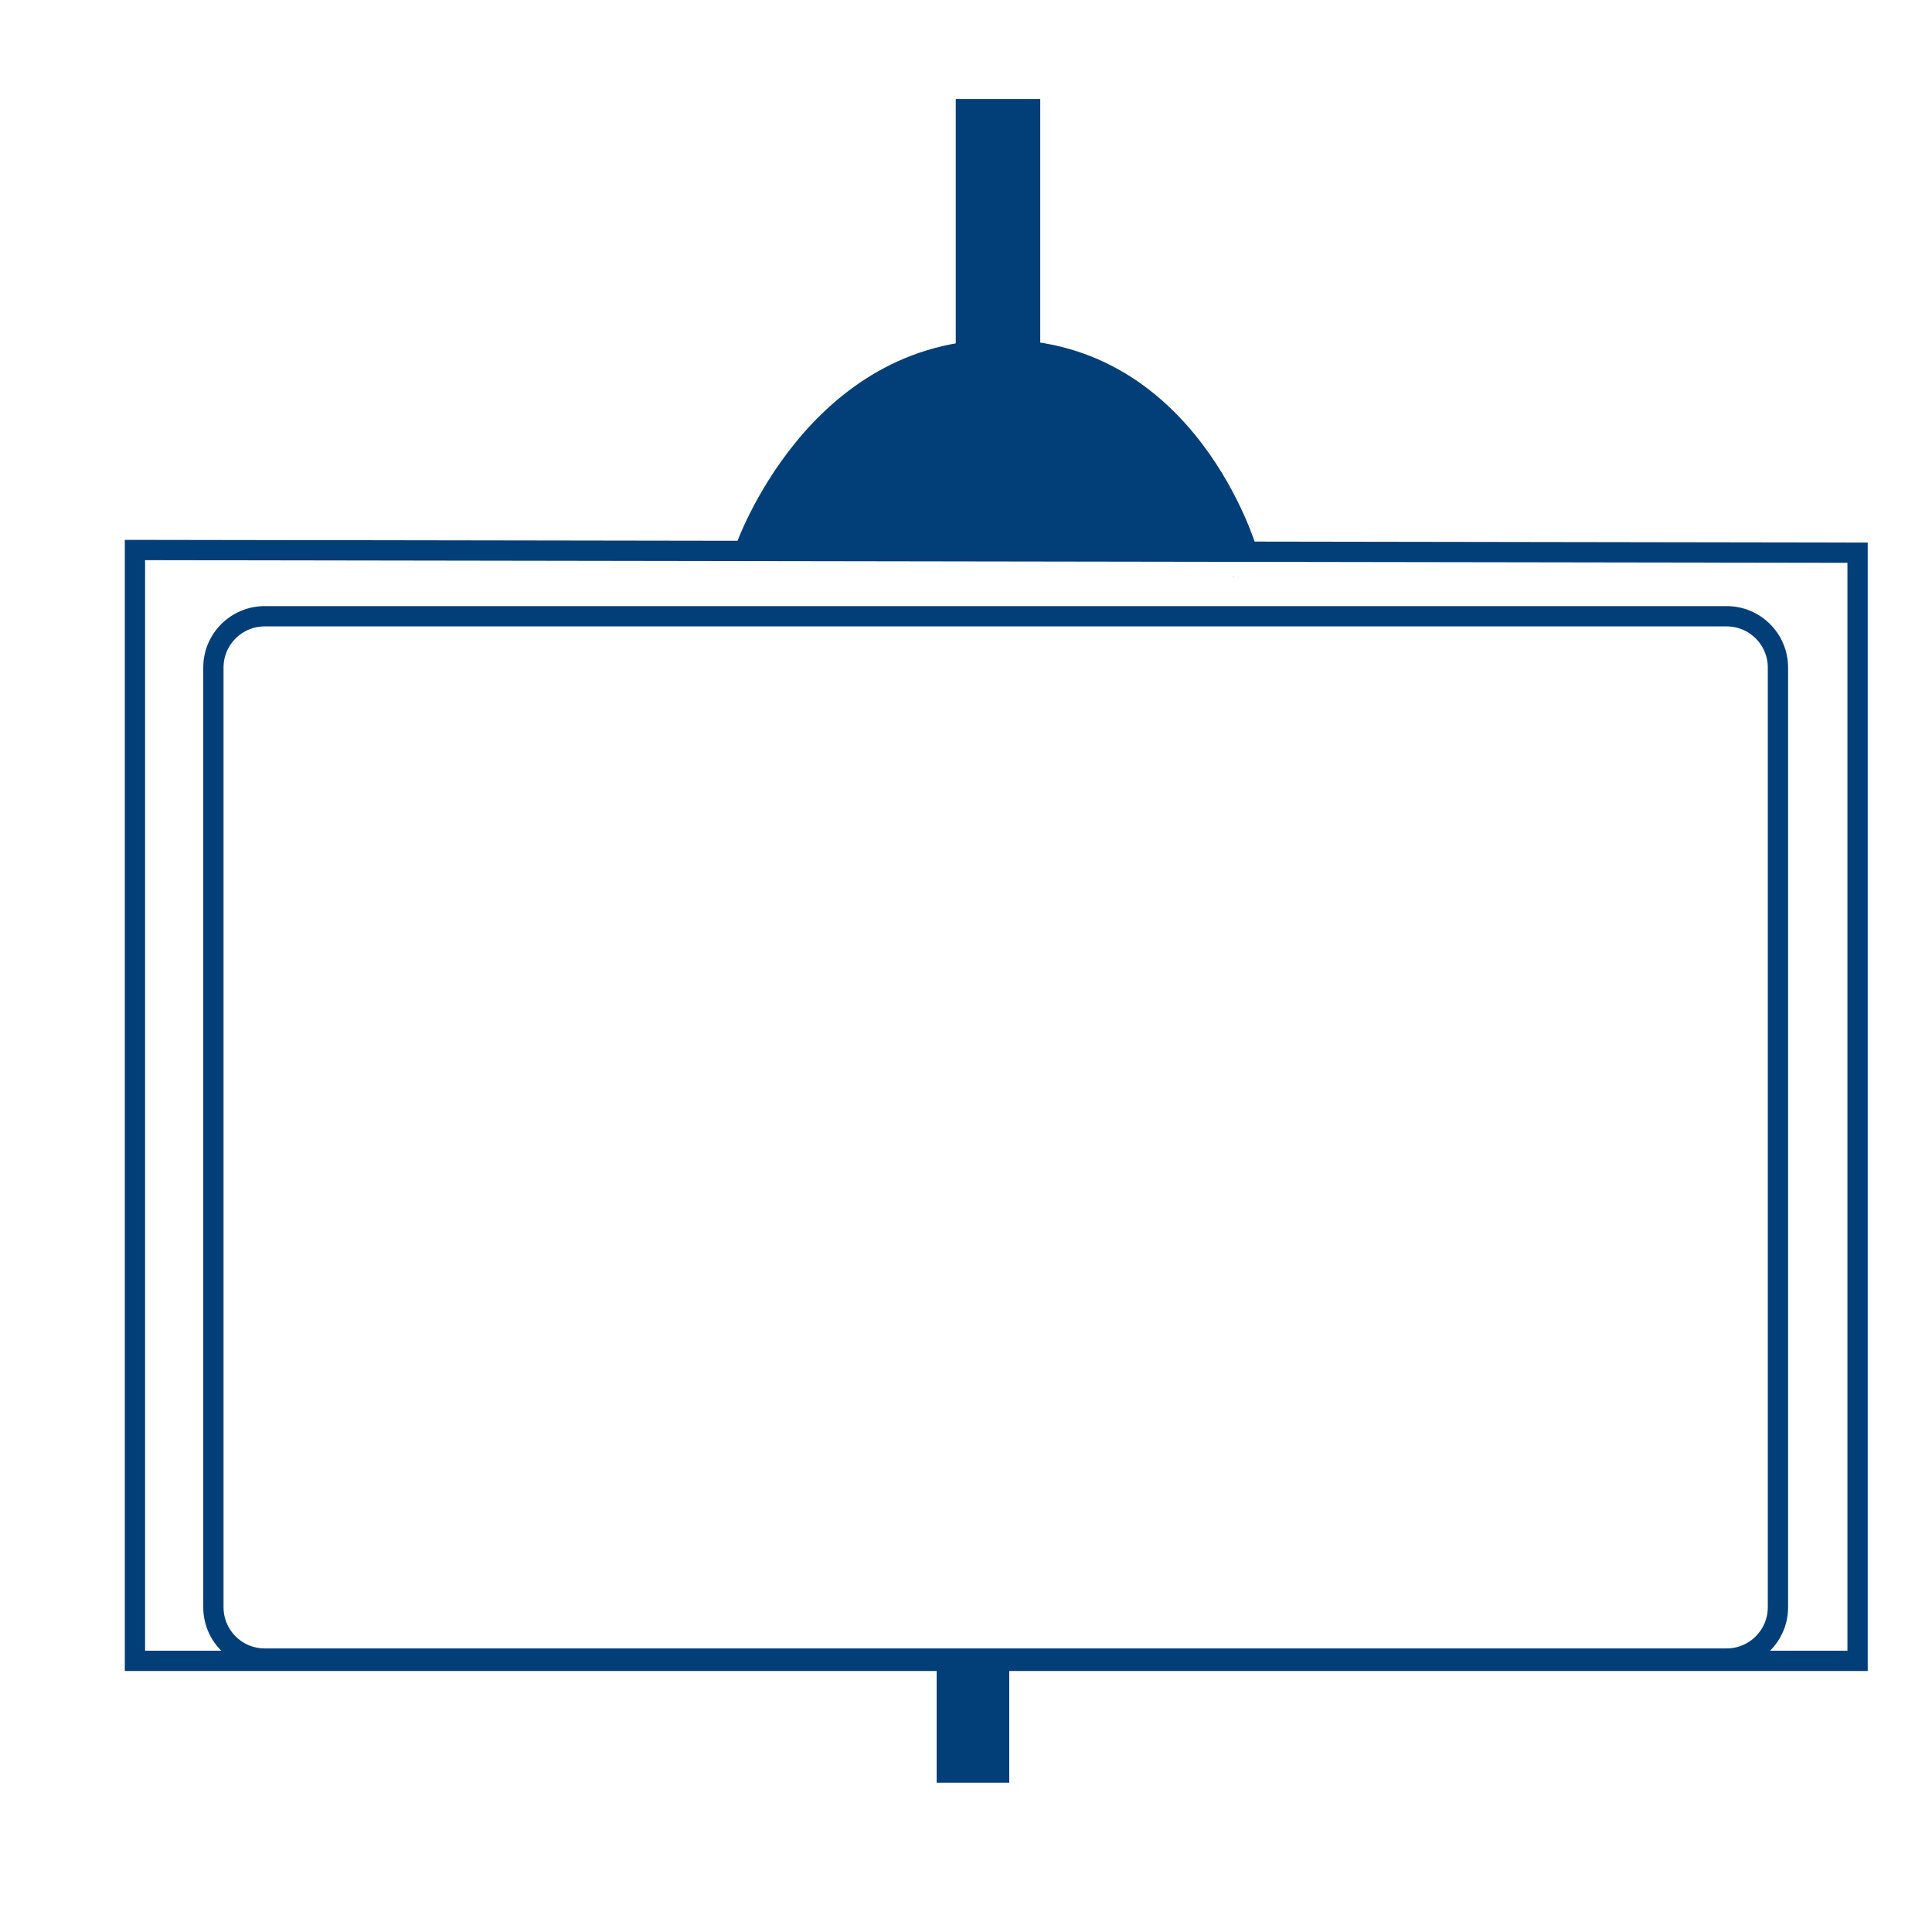
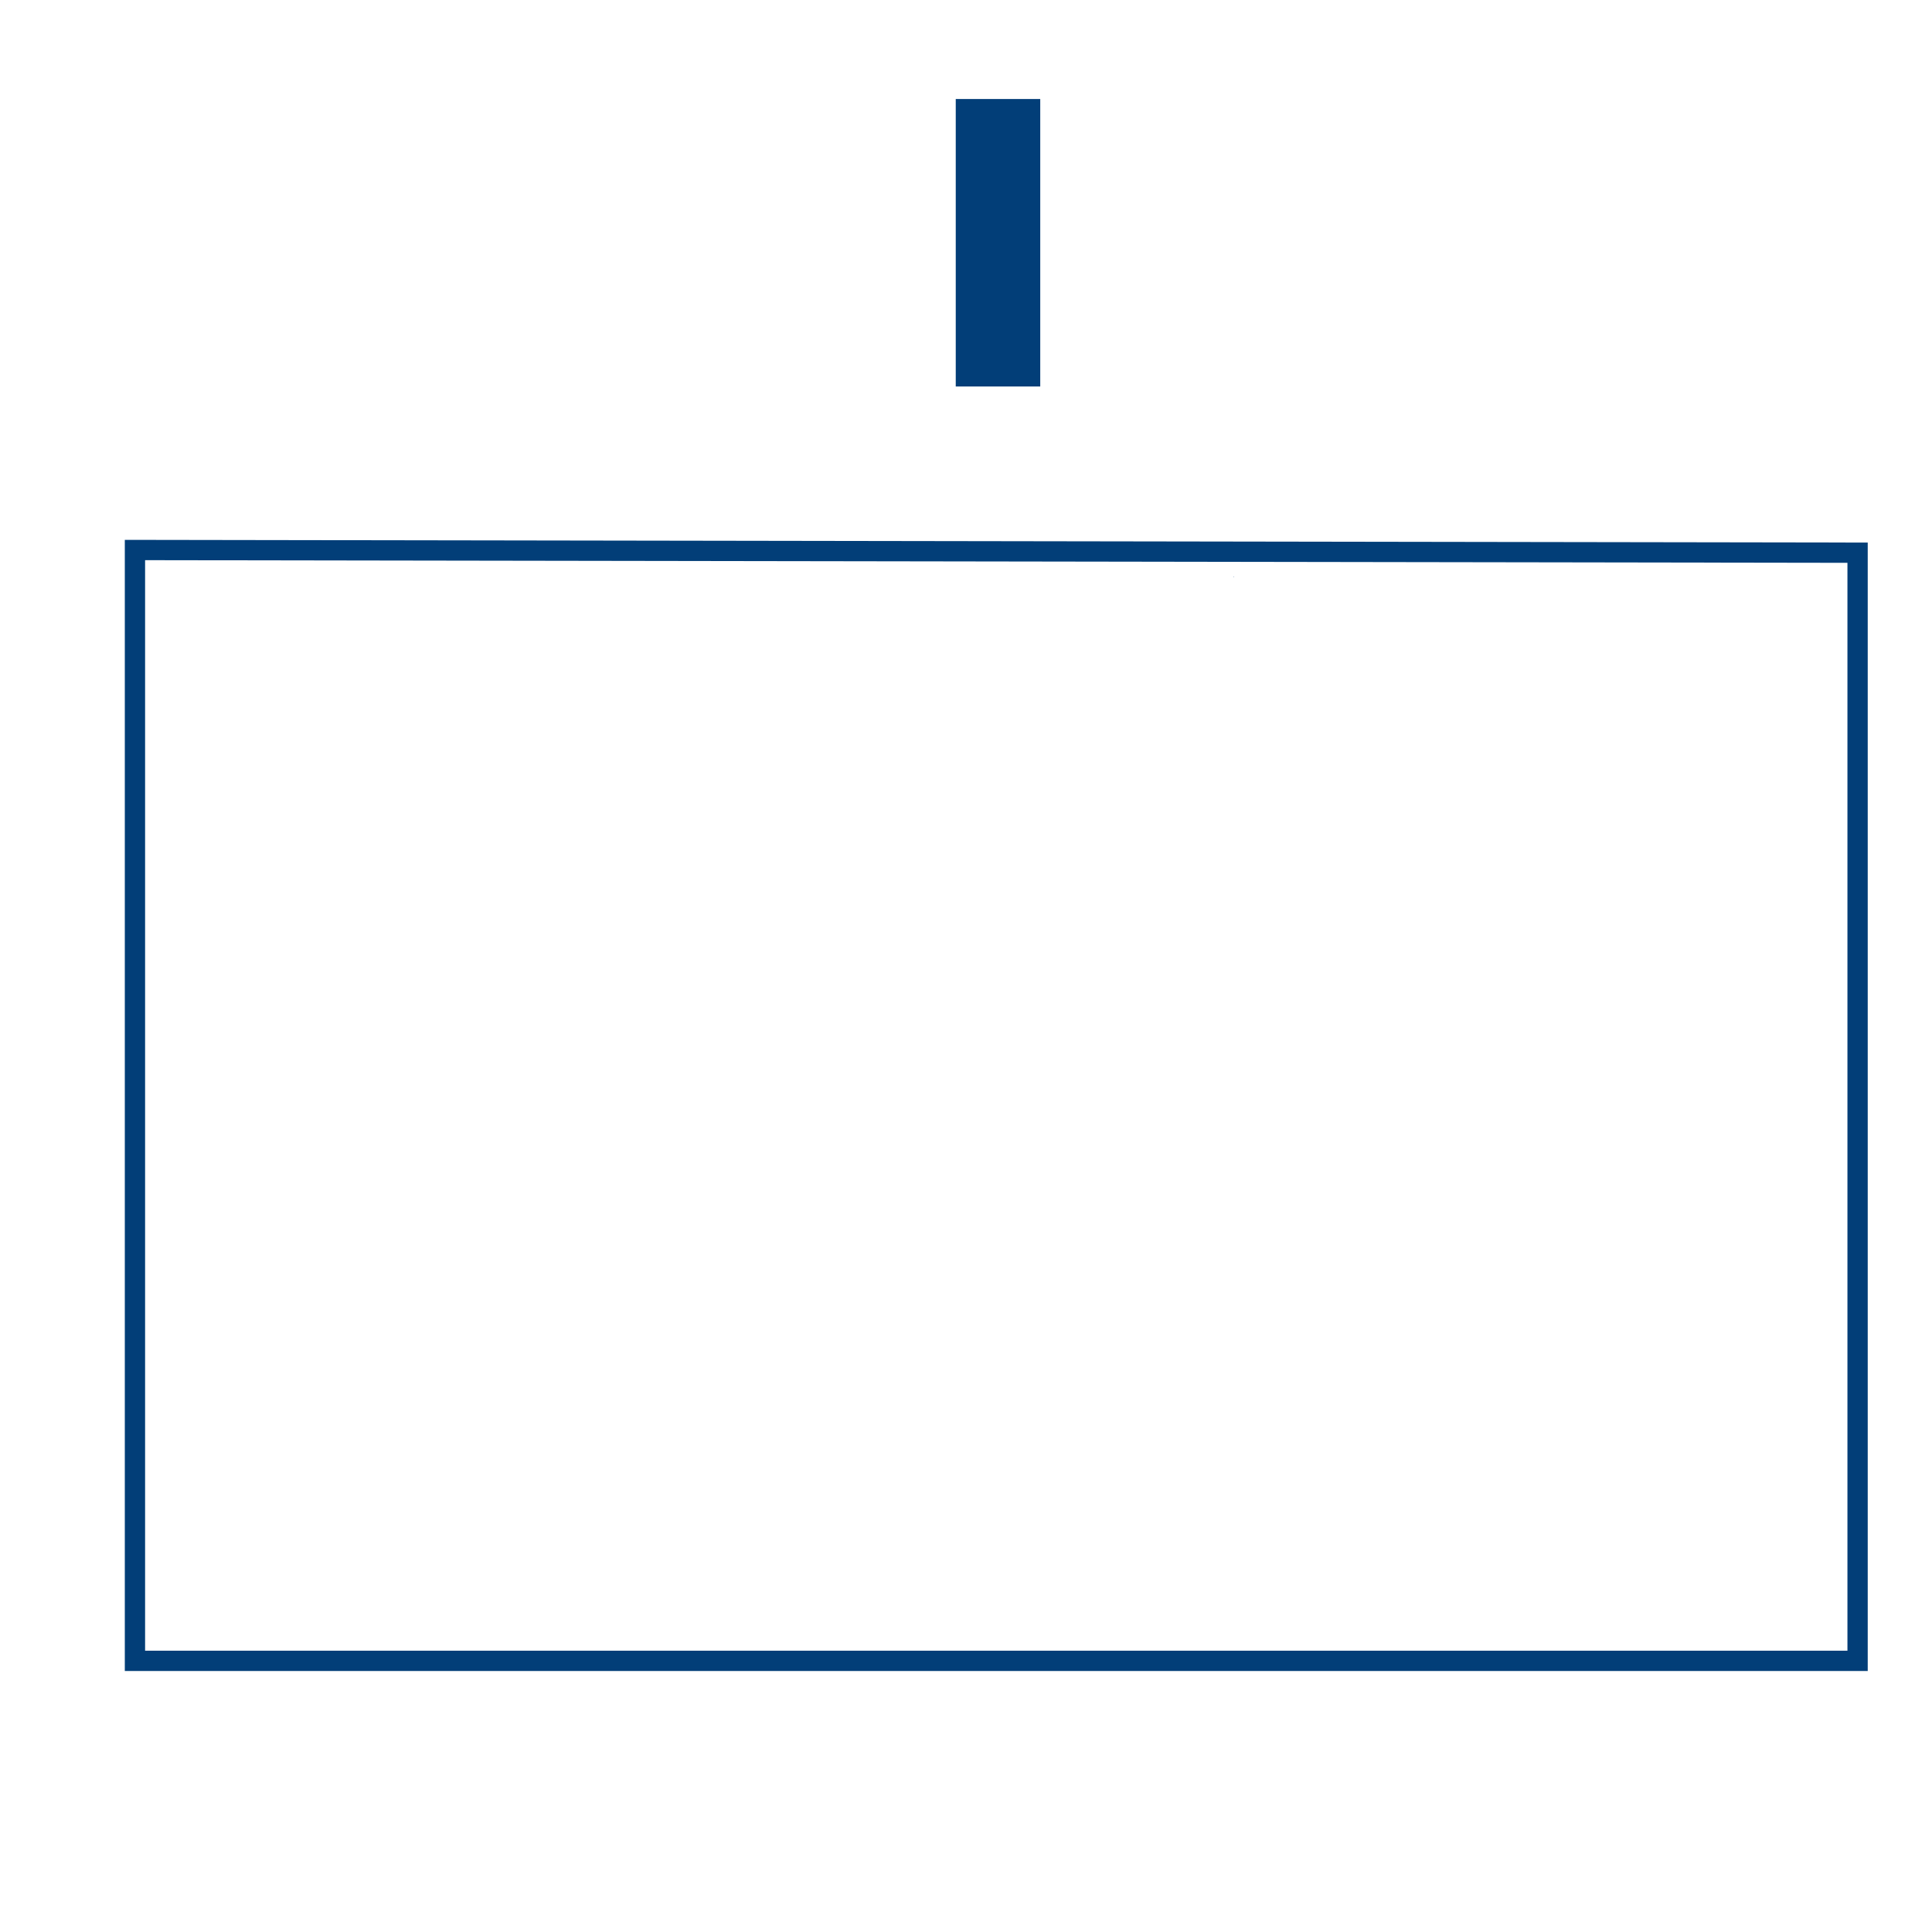
<svg xmlns="http://www.w3.org/2000/svg" width="1080" height="1080" viewBox="0 0 1080 1080" fill="none">
  <path d="M1038.4 308.96V928.43H75.44V307.46L1038.4 308.96Z" stroke="#023E78" stroke-width="11.34" stroke-miterlimit="10" />
-   <path d="M581.5 55.35H534.27V216.05H581.5V55.35Z" fill="#023E78" />
-   <path d="M564.19 925.75H523.59V996.53H564.19V925.75Z" fill="#023E78" />
-   <path d="M411.22 305.12C411.22 305.12 451.22 189.12 560.17 189.81C669.12 190.5 702.55 306.48 702.55 306.48L411.22 305.12Z" fill="#023E78" />
-   <path d="M965.19 344.49H147.98C132.135 344.49 119.29 357.335 119.29 373.18V898.46C119.29 914.305 132.135 927.15 147.98 927.15H965.19C981.035 927.15 993.88 914.305 993.88 898.46V373.18C993.88 357.335 981.035 344.49 965.19 344.49Z" stroke="#023E78" stroke-width="11.34" stroke-miterlimit="10" />
+   <path d="M581.5 55.35H534.27V216.05H581.5V55.35" fill="#023E78" />
  <path d="M689.85 322.45C689.859 322.35 689.859 322.25 689.85 322.15C689.26 322.78 689.42 322.71 689.85 322.45Z" fill="#023E78" />
</svg>